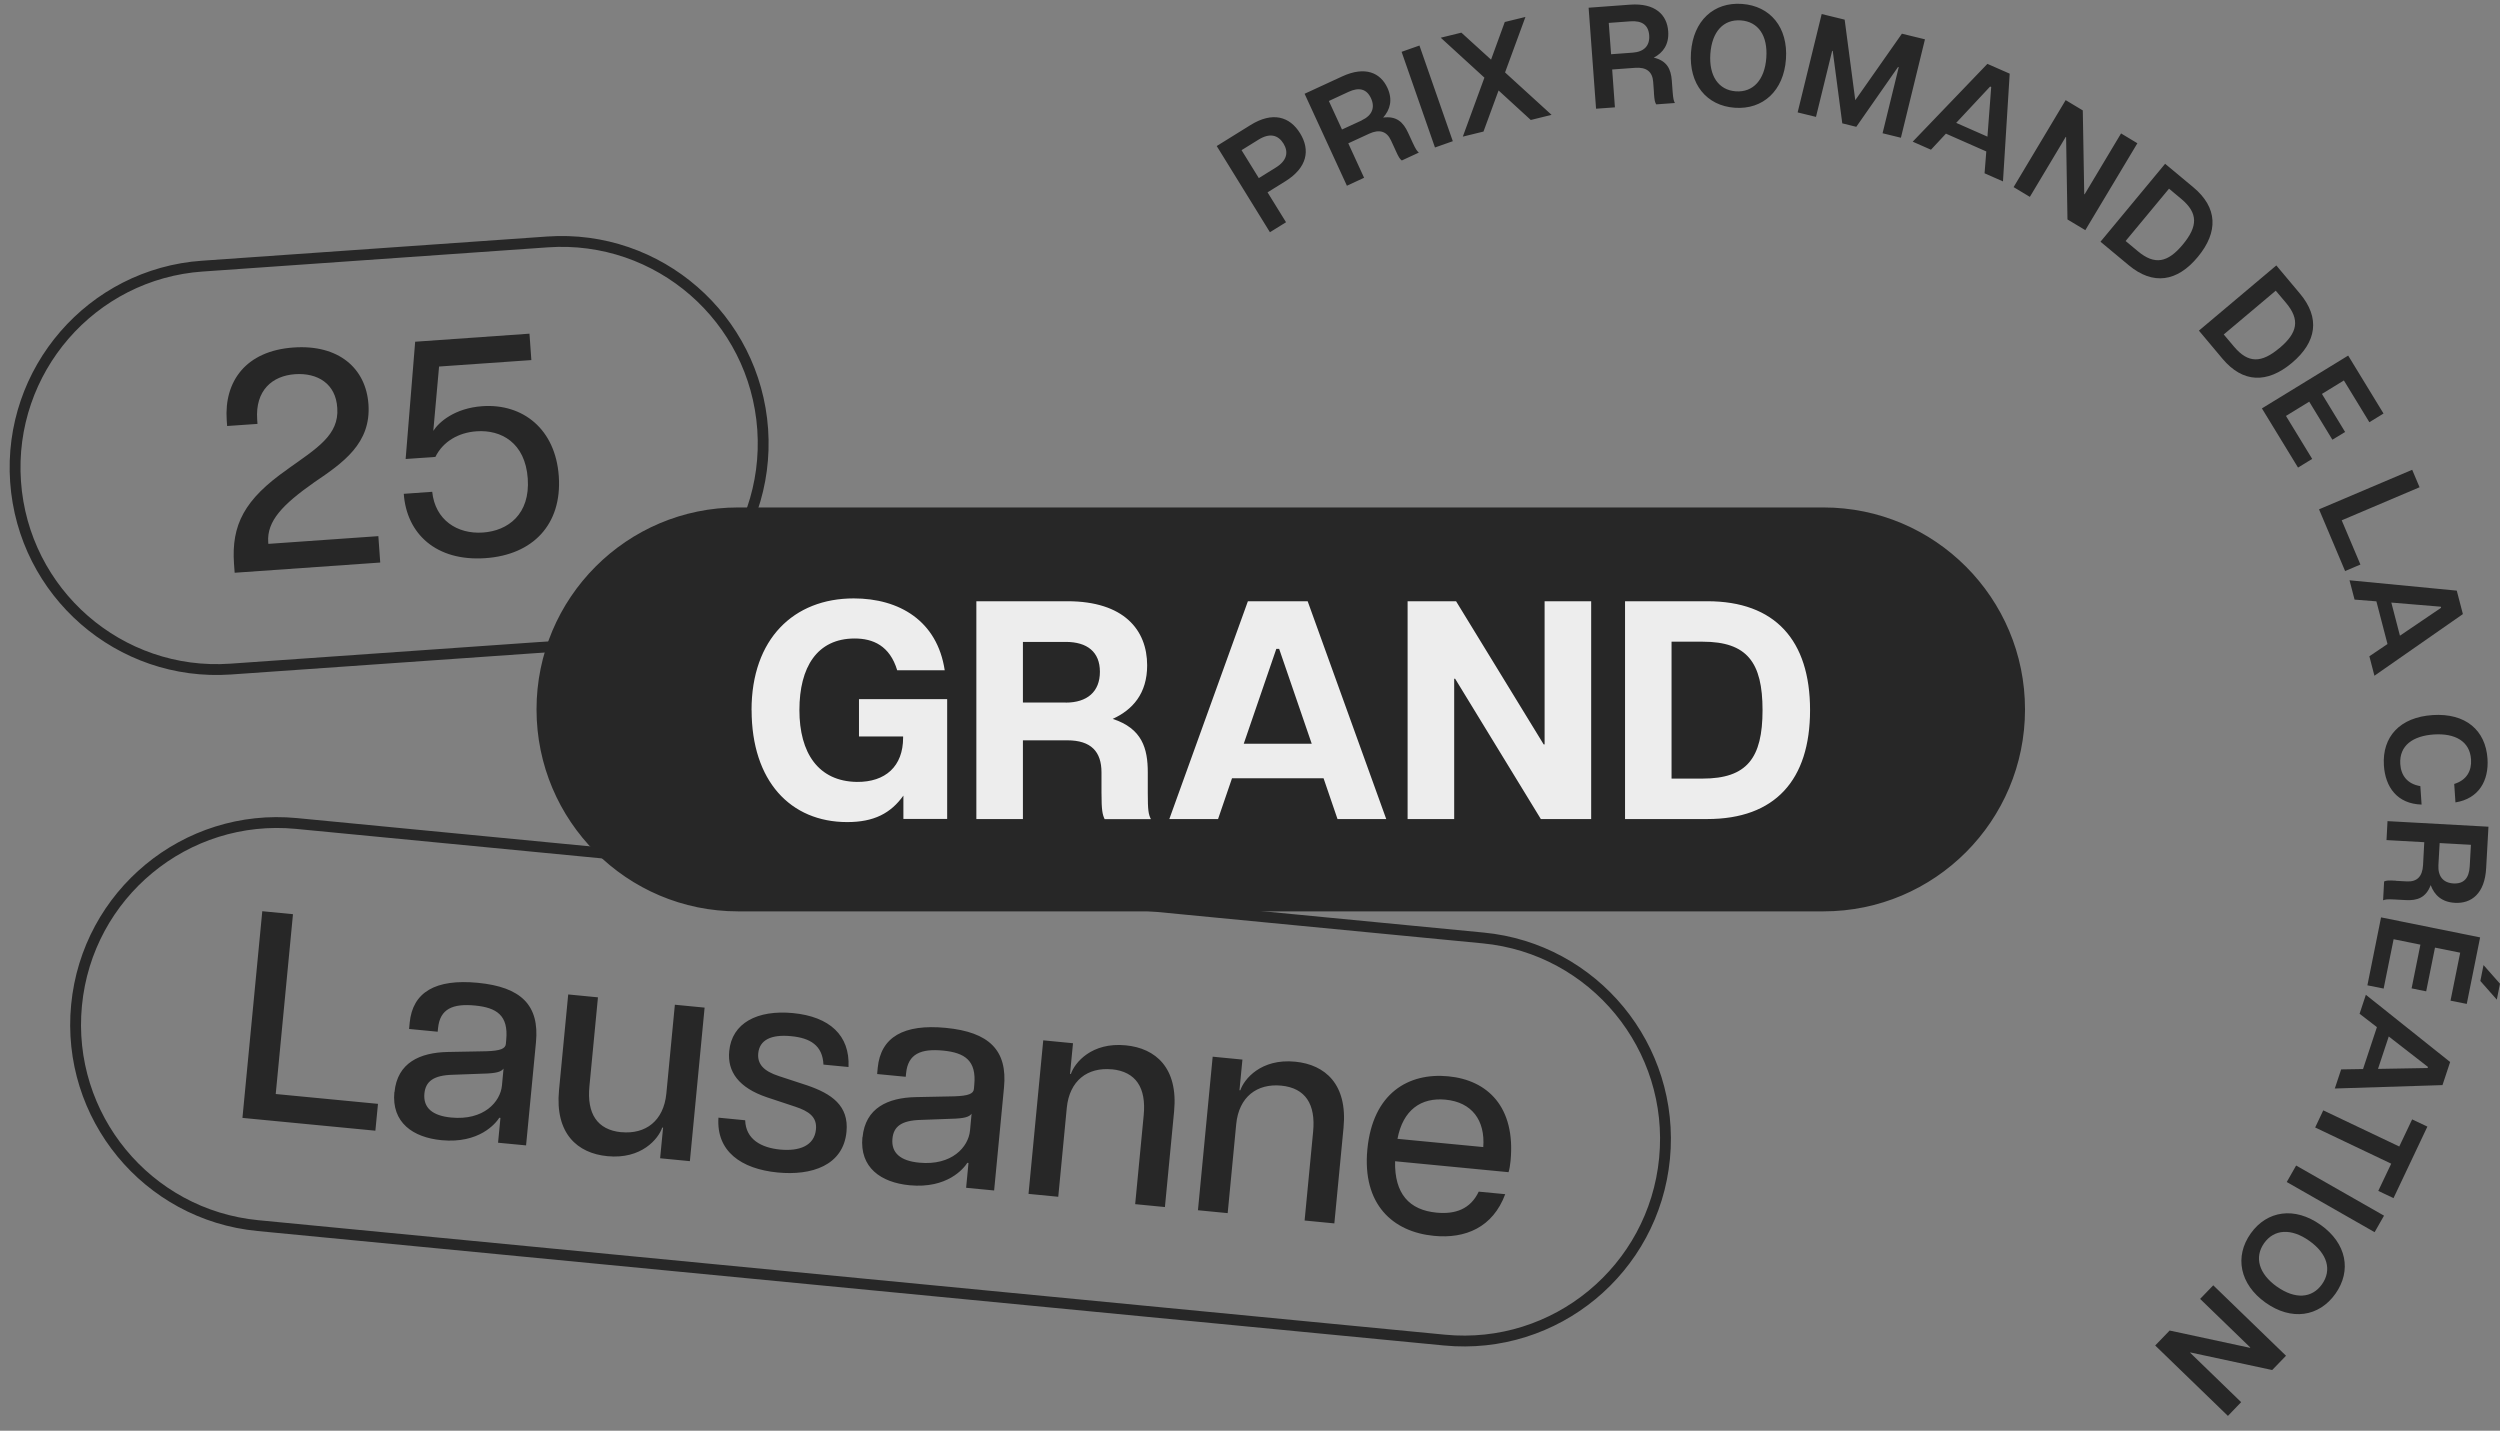
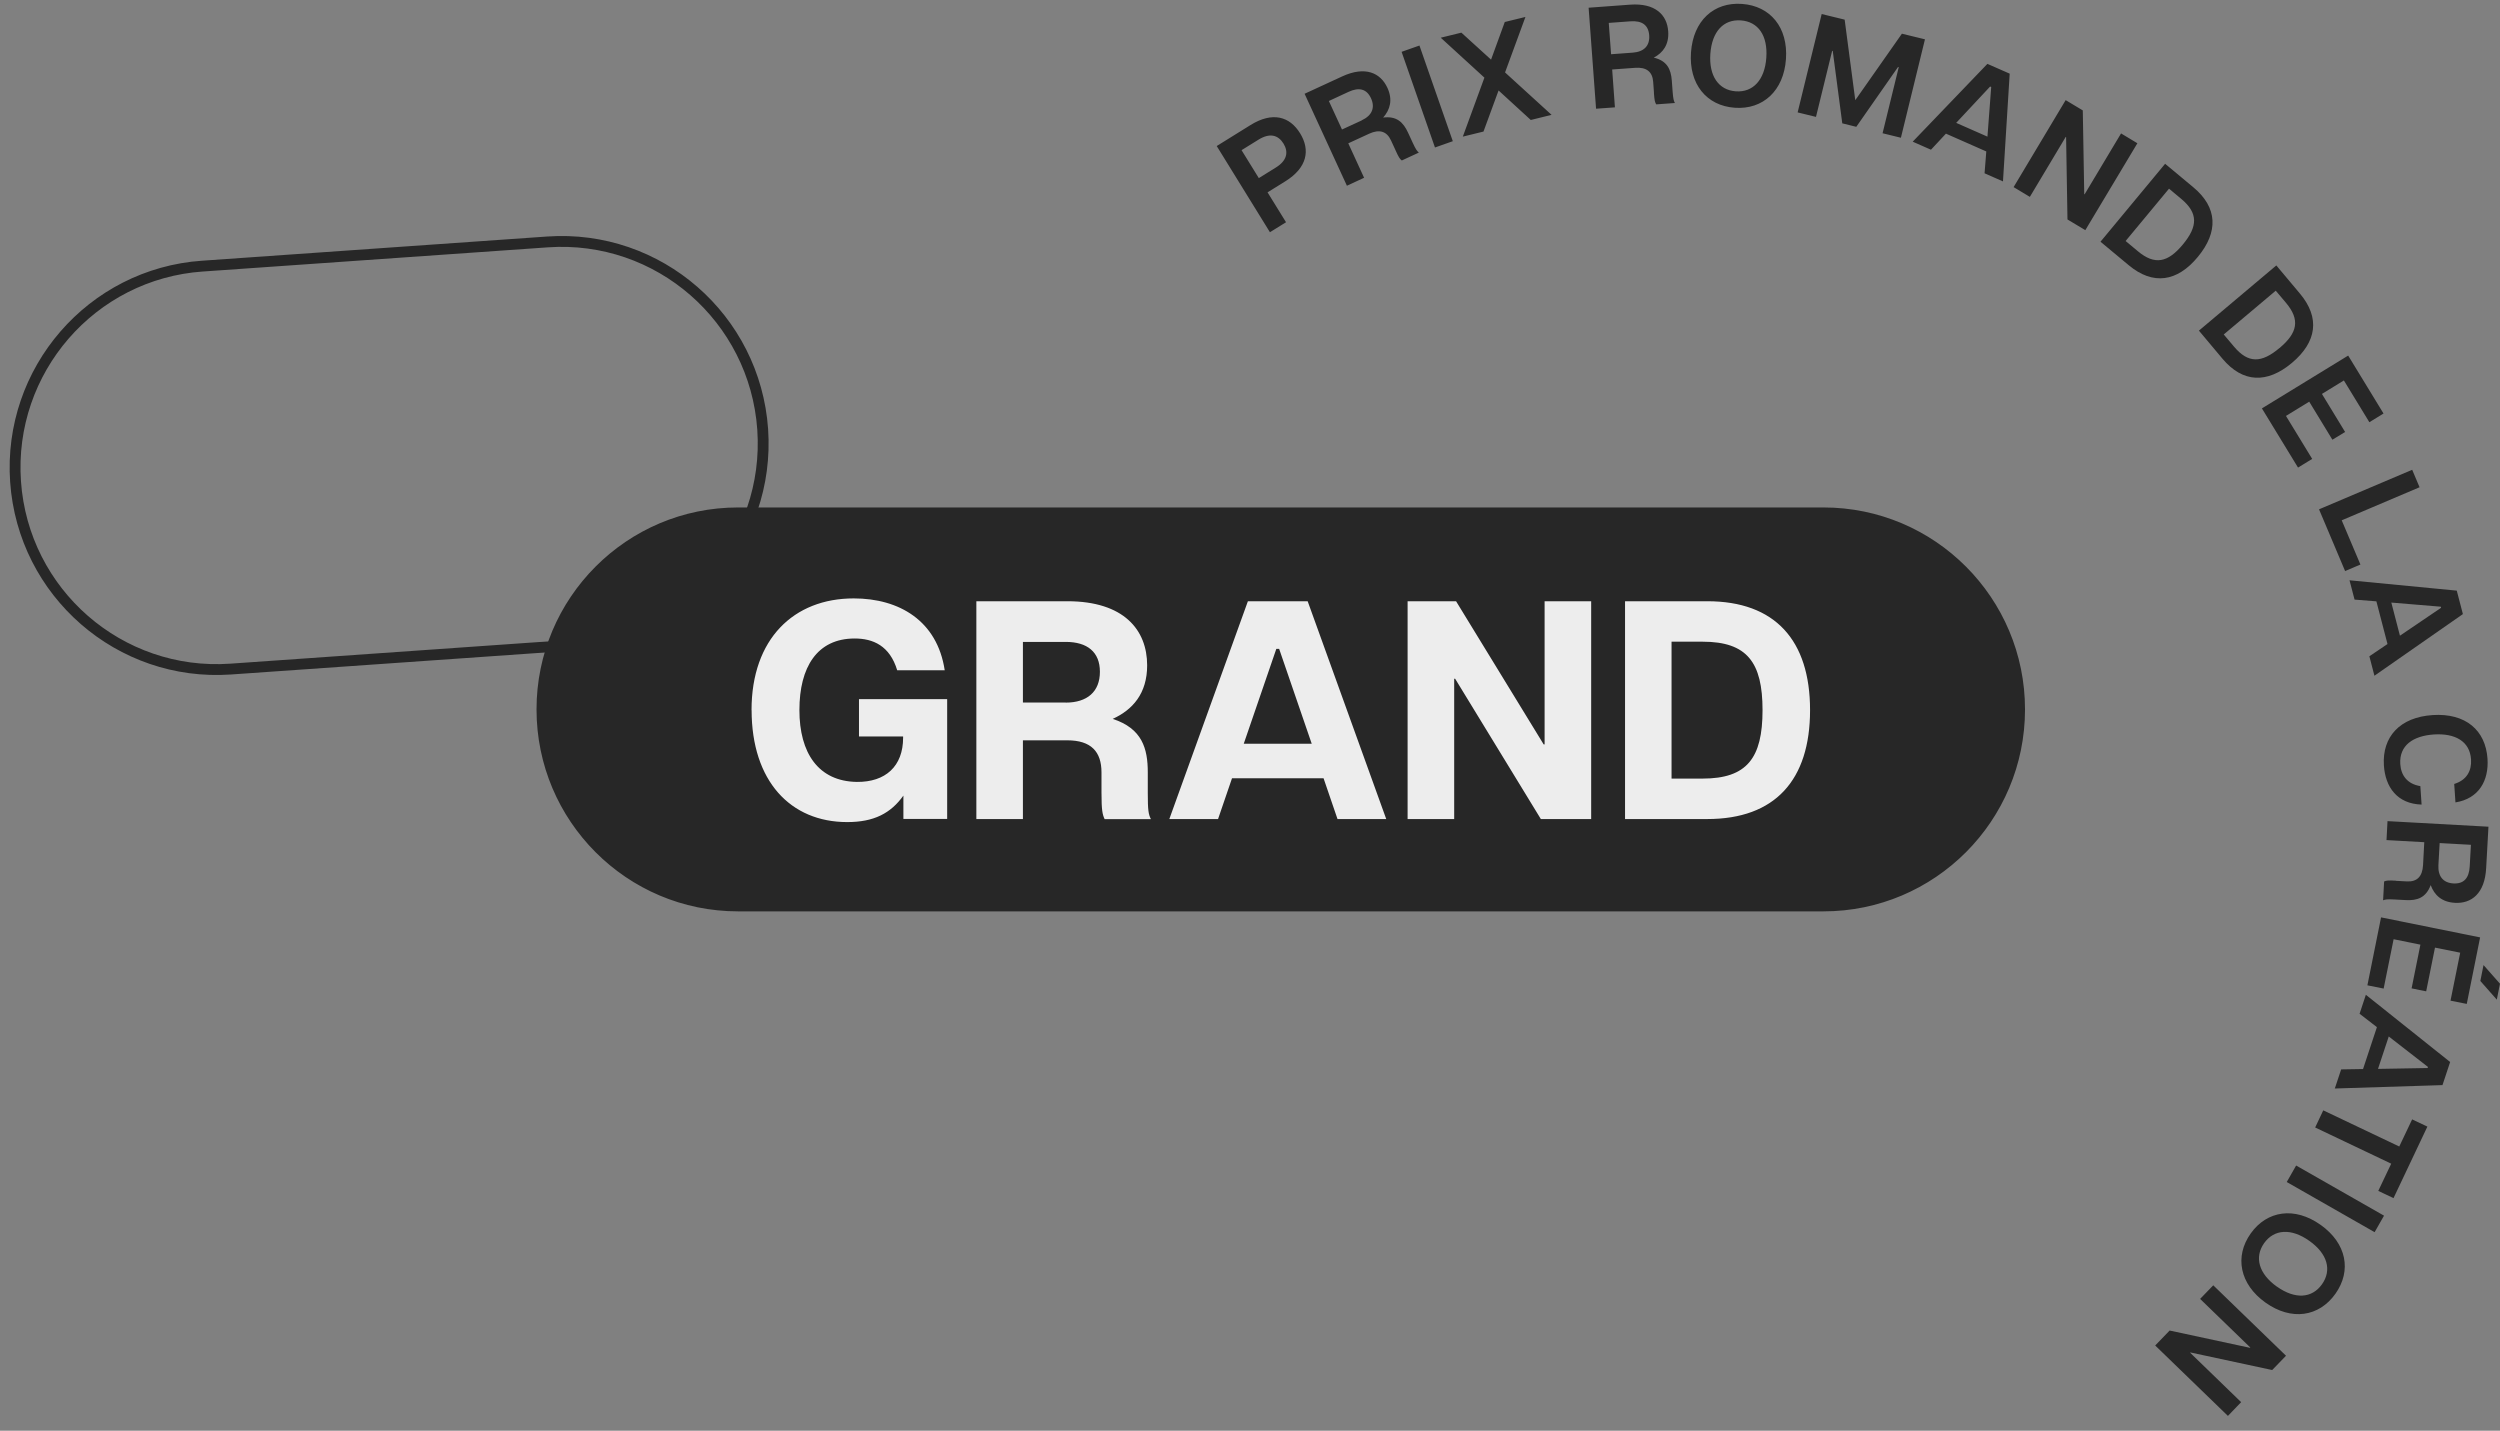
<svg xmlns="http://www.w3.org/2000/svg" viewBox="0 0 166 95" fill="none">
  <rect x="0" y="0" width="166" height="95" fill="#808080" stroke="none" />
  <path d="m80.79 9.697 2.243-1.393c1.467-.913 2.609-.567 3.294.548.681 1.105.485 2.277-.987 3.19l-1.175.73 1.227 1.985-1.069.663zm4.435-.163c-.36-.581-.916-.72-1.655-.264l-1.131.701 1.146 1.855 1.131-.702c.734-.456.859-1.018.509-1.59M92.667 9.983l-.302-.653c-.283-.62-.772-.764-1.453-.452l-1.386.639 1.05 2.287-1.141.529-2.81-6.107 2.498-1.153c1.535-.707 2.542-.236 3.002.759.364.792.182 1.45-.283 1.974.887-.115 1.333.303 1.654 1.005l.302.653c.211.461.293.562.413.668l-1.132.524c-.13-.101-.201-.202-.412-.668zm-2.25-1.994c.687-.317.902-.84.62-1.46-.288-.63-.801-.75-1.487-.433l-1.314.61.873 1.893 1.314-.605zM93.066 3.441l1.185-.418 2.215 6.352-1.184.418zM99.505 6.007l-1.002 2.729-1.372.336 1.434-3.916-2.9-2.652 1.37-.336 1.971 1.792.911-2.499 1.372-.336-1.353 3.685 3.088 2.816-1.38.341zM109.824 6.157l-.053-.72c-.048-.683-.455-.99-1.203-.933l-1.52.11.182 2.514-1.252.091-.494-6.707 2.743-.202c1.683-.125 2.465.677 2.542 1.768.062.87-.336 1.422-.959 1.749.872.206 1.141.754 1.198 1.523l.053.72c.038.51.077.63.153.77l-1.241.09c-.087-.139-.116-.259-.154-.768zm-1.405-2.662c.758-.057 1.136-.47 1.088-1.148-.052-.692-.484-.985-1.241-.932l-1.444.106.154 2.08zM112.282 3.48c.149-2.11 1.515-3.355 3.39-3.22s3.064 1.557 2.916 3.666c-.149 2.1-1.525 3.363-3.4 3.229-1.875-.135-3.055-1.576-2.906-3.676m5.001.355c.106-1.475-.541-2.398-1.692-2.48s-1.918.74-2.024 2.22c-.101 1.466.542 2.407 1.693 2.49 1.146.08 1.918-.76 2.023-2.23M120.955.93l1.53.374.705 5.348 3.097-4.415 1.53.374-1.597 6.535-1.218-.298 1.074-4.387-.048-.01-2.771 3.97-.93-.231-.633-4.805-.039-.01-1.074 4.387-1.218-.298L120.96.93zM131.967 4.242l1.477.649-.446 7.154-1.223-.538.115-1.451-2.68-1.182-.993 1.067-1.213-.534 4.958-5.165zm0 4.824.249-3.291-.072-.029-2.253 2.412 2.071.913zM137.16 6.648l1.137.683.096 5.559.024.014 2.421-4.045 1.084.653-3.457 5.77-1.185-.71-.091-5.468-.024-.015-2.383 3.983-1.079-.648 3.453-5.77zM143.764 10.875l1.875 1.562c1.616 1.345 1.669 2.964.297 4.622-1.371 1.657-2.973 1.898-4.588.552l-1.875-1.561zm1.18 5.357c.997-1.206 1.021-2.085-.11-3.027l-.811-.677-2.882 3.474.811.677c1.127.942 1.99.76 2.992-.447M151.148 17.625l1.568 1.87c1.352 1.609 1.117 3.214-.527 4.597s-3.261 1.34-4.613-.269l-1.568-1.869zm.216 5.482c1.199-1.009 1.371-1.874.427-2.998l-.681-.807-3.453 2.907.681.807c.945 1.124 1.827 1.1 3.021.091zM155.921 23.614l2.345 3.844-.94.577-1.692-2.773-1.458.894 1.539 2.527-.844.514-1.539-2.527-1.544.947 1.741 2.854-.94.576-2.398-3.93 5.73-3.508zM160.17 31.195l.489 1.158-5.169 2.196 1.242 2.936-1.017.432-1.731-4.098 6.181-2.624zM163.128 39.214l.408 1.561-5.874 4.094-.336-1.293 1.204-.812-.738-2.835-1.449-.115-.335-1.283 7.12.687zm-3.768 2.993 2.728-1.85-.019-.072-3.285-.274.571 2.196zM161.531 47.48c2.182-.14 3.515 1.004 3.64 2.907.091 1.437-.562 2.638-2.129 2.893l-.082-1.226c.83-.254 1.165-.874 1.117-1.624-.076-1.22-1.074-1.749-2.46-1.662-1.385.091-2.316.725-2.239 1.965.048.75.46 1.321 1.333 1.466l.082 1.225c-1.612-.048-2.412-1.153-2.503-2.605-.12-1.888 1.055-3.2 3.246-3.339zM159.092 58.487l.719.039c.681.038 1.036-.327 1.079-1.076l.081-1.528-2.507-.14.067-1.259 6.703.37-.153 2.754c-.091 1.69-.983 2.364-2.076 2.301-.873-.048-1.367-.519-1.607-1.177-.316.84-.892 1.038-1.659.995l-.719-.039c-.508-.029-.633-.005-.782.053l.067-1.25c.149-.067.274-.081.782-.052zm2.819-1.057c-.043.76.317 1.192.998 1.23.69.039 1.035-.355 1.079-1.114l.081-1.451-2.076-.116zM164.68 62.24l-.887 4.42-1.079-.216.643-3.185-1.674-.337-.585 2.903-.968-.197.585-2.903-1.779-.36-.662 3.277-1.079-.216.907-4.512 6.583 1.331zm1.319 3.08-.211 1.057-1.093-1.24.211-1.057zM162.689 70.518l-.508 1.533-7.15.226.422-1.269 1.453-.024.921-2.782-1.151-.888.417-1.26zm-4.79.457 3.294-.058.024-.072-2.604-2.023zM159.308 76.134l.858-1.807 1.012.48-2.249 4.748-1.012-.48.859-1.807-5.049-2.403.537-1.138 5.049 2.402zM158.299 80.72l-.624 1.096-5.835-3.33.623-1.095zM154.093 81.333c1.722 1.225 2.067 3.04.979 4.574-1.089 1.532-2.921 1.811-4.642.586-1.712-1.22-2.072-3.056-.983-4.589 1.088-1.532 2.93-1.792 4.642-.572zm-2.905 4.098c1.203.855 2.325.783 2.992-.154.666-.942.369-2.027-.839-2.883-1.194-.85-2.336-.788-3.002.15-.667.941-.35 2.037.844 2.887zM151.794 90.019l-.921.951-5.428-1.167-.019.019 3.386 3.281-.878.913-4.829-4.675.959-.994 5.337 1.148.02-.02-3.333-3.228.873-.903 4.828 4.675zM49.008 33.695c-7.39 0-13.383 6.006-13.383 13.41 0 7.405 5.994 13.41 13.383 13.41h72.07c7.389 0 13.383-6.005 13.383-13.41 0-7.404-5.994-13.41-13.383-13.41z" fill="#272727" />
  <path d="M49.902 47.153c0-4.733 2.805-7.419 6.785-7.419 3.03 0 5.548 1.49 6.042 4.771h-3.155c-.494-1.633-1.606-2.109-2.824-2.109-2.494 0-3.669 1.903-3.669 4.752 0 2.85 1.257 4.733 3.813 4.771 1.898.02 3.073-1.033 3.073-2.935v-.082h-2.93v-2.48h5.855v7.953h-2.906v-1.547c-.844 1.177-1.956 1.758-3.73 1.758-3.774 0-6.349-2.73-6.349-7.438zm23.237 5.516v-1.384c0-1.364-.68-2.128-2.268-2.128h-2.949v5.227H64.83V39.922h6.042c3.755 0 5.299 1.903 5.299 4.257 0 1.878-.969 2.955-2.288 3.555 1.957.64 2.33 1.96 2.33 3.556v1.384c0 1.114.044 1.403.207 1.715h-3.074c-.144-.312-.206-.6-.206-1.715zm-2.373-6.016c1.424 0 2.268-.725 2.268-2.047 0-1.32-.844-1.984-2.268-1.984h-2.844v4.026h2.844zm12.083-6.731h3.98l5.217 14.462H88.81l-.925-2.705h-6.08l-.926 2.705h-3.236l5.217-14.462zm4.249 9.46-2.163-6.299h-.187l-2.163 6.3h4.517zm6.367-9.46h3.218l5.816 9.504h.063v-9.504h3.092v14.462h-3.342l-5.691-9.316h-.063v9.316h-3.093zm14.438 0h5.462c4.493 0 6.823 2.58 6.823 7.231s-2.33 7.231-6.823 7.231h-5.462zm9.13 7.231c0-3.18-1.031-4.545-3.98-4.545h-2.062v9.09h2.062c2.949 0 3.98-1.364 3.98-4.545" fill="#EDEDED" />
-   <path d="M19.688 54.68c-7.356-.711-13.896 4.69-14.606 12.065-.71 7.37 4.68 13.924 12.04 14.635l78.798 7.602c7.355.71 13.896-4.69 14.606-12.065.709-7.37-4.68-13.925-12.04-14.636z" stroke="#272727" stroke-width=".72" />
-   <path d="m17.416 60.505 2.038.197-1.146 11.94 6.79.653-.173 1.783-8.827-.85L17.416 60.5zM26.195 72.518c.187-1.96 1.692-2.628 3.534-2.667l2.55-.048c.95-.028 1.281-.173 1.31-.485l.024-.274c.158-1.629-.643-2.138-2.072-2.277-1.467-.14-2.33.211-2.455 1.504l-.024.235-1.899-.183.039-.413c.196-2.037 1.721-2.921 4.522-2.652 2.877.279 4.104 1.485 3.864 3.954l-.657 6.842-1.86-.177.158-1.648-.076-.01c-.236.375-1.333 1.73-3.836 1.49-1.9-.183-3.323-1.173-3.132-3.19zm7.135-.442.105-1.12c-.158.202-.426.318-1.433.337l-1.942.072c-1.285.034-1.798.442-1.88 1.244-.091.961.552 1.48 1.784 1.596 2.153.206 3.26-1.034 3.366-2.129M41.253 75.175c1.606.154 2.814-.74 2.992-2.561l.566-5.9 1.975.192-.978 10.195-1.976-.192.197-2.037h-.058c-.249.74-1.371 2.119-3.639 1.898-1.995-.192-3.49-1.504-3.213-4.387l.61-6.352 1.975.192-.566 5.9c-.177 1.822.513 2.898 2.115 3.057zM47.7 74.212l1.78.173c.038 1.268 1.069 1.826 2.32 1.946 1.252.12 2.273-.236 2.379-1.336.081-.822-.456-1.21-1.396-1.518l-1.855-.615c-1.875-.634-2.643-1.701-2.508-3.07.177-1.865 1.865-2.749 4.234-2.523 2.426.235 3.788 1.475 3.687 3.58l-1.664-.159c-.057-1.273-.877-1.768-2.148-1.888-1.333-.13-2.095.254-2.182 1.134-.067.706.34 1.182 1.377 1.518l1.874.615c1.607.552 2.777 1.336 2.609 3.08-.216 2.253-2.335 2.921-4.565 2.705-2.446-.236-4.09-1.422-3.937-3.647zM57.273 75.515c.187-1.96 1.693-2.628 3.534-2.667l2.55-.052c.95-.03 1.281-.173 1.31-.486l.024-.274c.158-1.628-.643-2.138-2.072-2.277-1.467-.14-2.33.211-2.455 1.504l-.024.235-1.898-.182.038-.413c.197-2.038 1.721-2.922 4.522-2.653 2.877.279 4.104 1.485 3.864 3.955l-.656 6.842-1.86-.178.157-1.648-.076-.01c-.235.375-1.333 1.73-3.836 1.49-1.9-.183-3.323-1.173-3.132-3.19zm7.135-.442.105-1.12c-.158.202-.426.318-1.433.337l-1.942.072c-1.29.034-1.803.442-1.88 1.244-.09.961.547 1.48 1.784 1.596 2.153.206 3.26-1.034 3.366-2.129M73.827 71.005c-1.607-.154-2.815.74-2.993 2.56l-.566 5.901-1.975-.192.978-10.196 1.976.192-.197 2.038h.058c.249-.74 1.371-2.12 3.64-1.898 1.994.192 3.49 1.504 3.212 4.386l-.61 6.352-1.975-.192.566-5.9c.177-1.826-.513-2.897-2.115-3.056zM85.077 72.086c-1.607-.154-2.815.74-2.993 2.56l-.566 5.906-1.975-.192.978-10.196 1.976.192-.197 2.038h.058c.249-.74 1.371-2.12 3.64-1.898 1.994.192 3.49 1.504 3.212 4.386l-.61 6.352-1.975-.192.566-5.9c.177-1.826-.513-2.897-2.115-3.056M90.793 76.314c.36-3.743 2.743-5.097 5.366-4.848s4.483 2.038 4.143 5.608c-.034.35-.072.547-.135.759l-7.533-.726c-.048 2.153.935 3.239 2.753 3.412 1.251.12 2.253-.236 2.8-1.394l1.76.168c-.825 2.215-2.657 2.97-4.728 2.768-2.738-.264-4.776-2.085-4.426-5.751zm7.696-.144c.134-1.787-.758-2.984-2.503-3.152-1.625-.158-2.829.678-3.193 2.6l5.696.547z" fill="#272727" />
  <path d="M13.447 17.669C6.077 18.183.52 24.593 1.033 31.983c.518 7.39 6.91 12.958 14.284 12.444l22.906-1.605c7.375-.514 12.933-6.924 12.42-14.313-.518-7.39-6.91-12.959-14.285-12.445L13.452 17.67z" stroke="#272727" stroke-width=".72" />
-   <path d="M19.081 31.16c1.971-1.403 3.439-2.273 3.314-4.065-.091-1.629-1.324-2.35-2.8-2.249-1.52.106-2.652 1.077-2.518 3.013l.02.288-2.015.14-.028-.39c-.178-2.575 1.27-4.602 4.435-4.823 3.002-.212 4.81 1.383 4.977 3.771.182 2.6-1.692 3.887-3.606 5.185-2.085 1.47-3.15 2.56-3.05 3.983l.01.1 7.303-.513.125 1.753-9.667.678-.043-.596c-.178-2.575.676-4.272 3.553-6.275zM26.805 32.79l1.894-.135c.191 1.869 1.664 2.825 3.37 2.705 1.664-.115 3.141-1.216 2.974-3.584-.168-2.393-1.78-3.253-3.4-3.138-1.194.082-2.225.673-2.733 1.7l-1.976.14.633-7.788 7.59-.534.125 1.754-6.128.428-.383 4.271c.374-.586 1.424-1.509 3.255-1.638 2.695-.188 4.863 1.523 5.078 4.656.221 3.195-1.721 5.217-4.871 5.434-3.27.23-5.241-1.62-5.423-4.281z" fill="#272727" />
</svg>